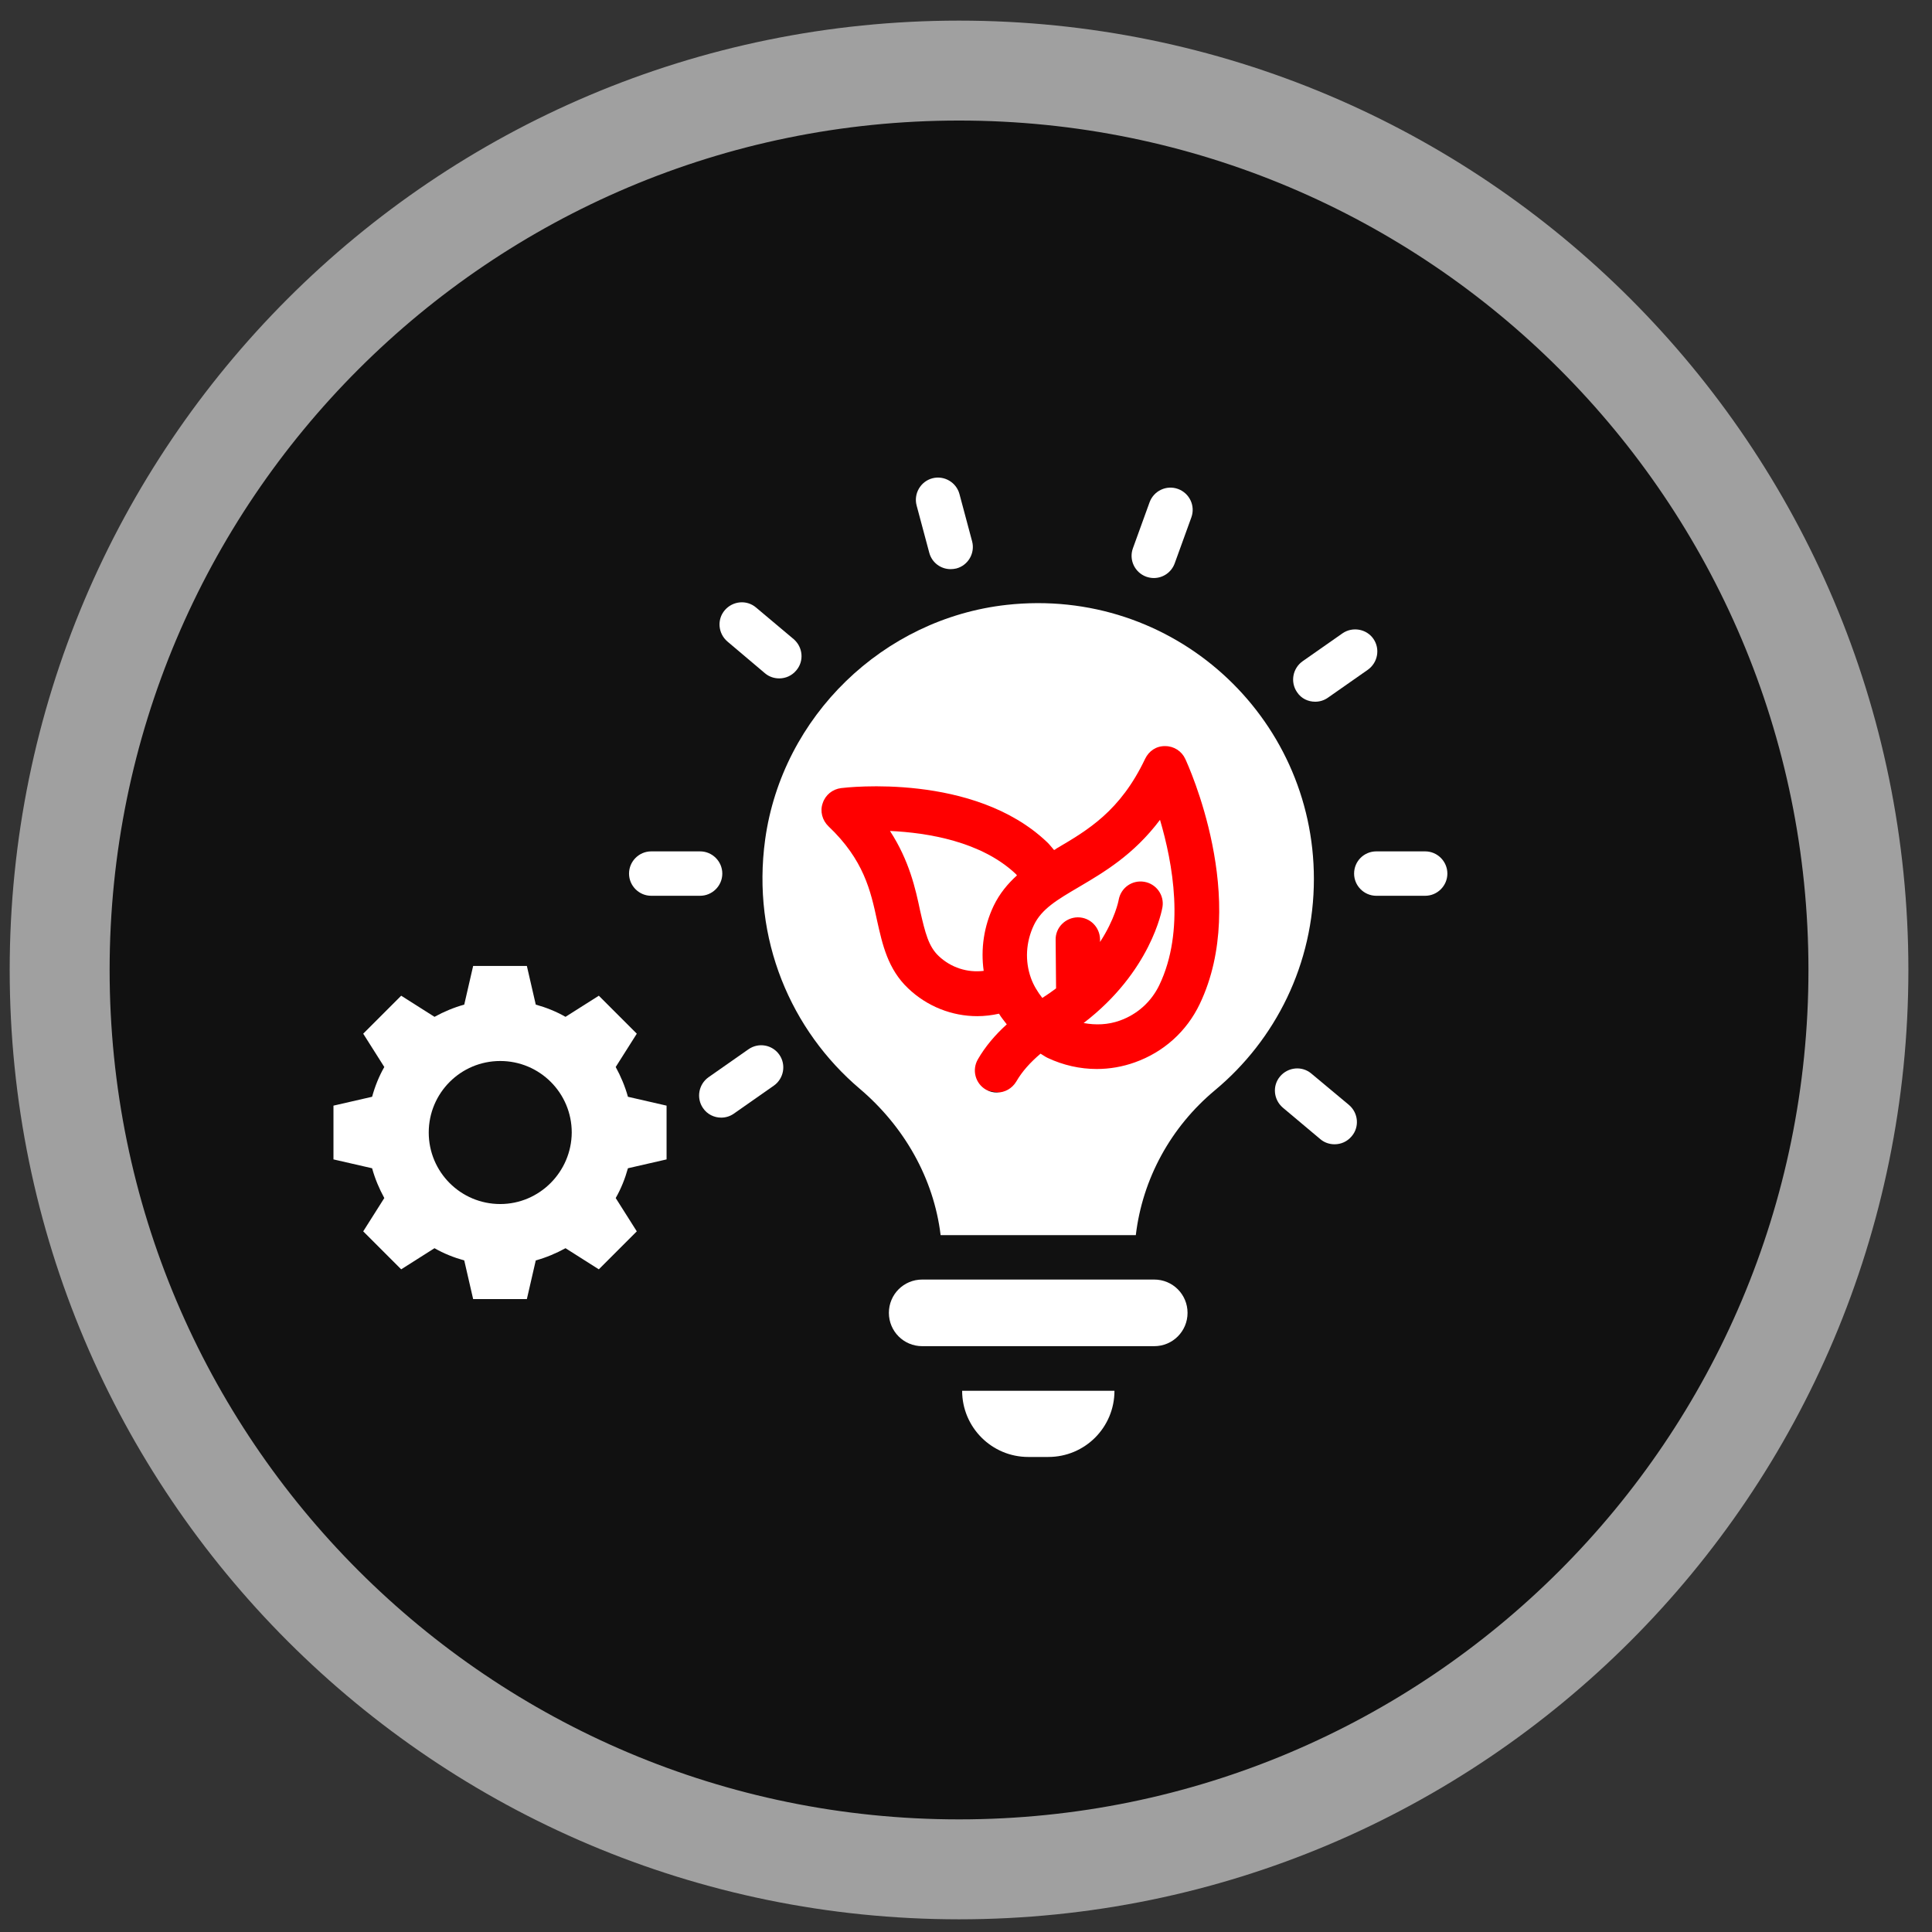
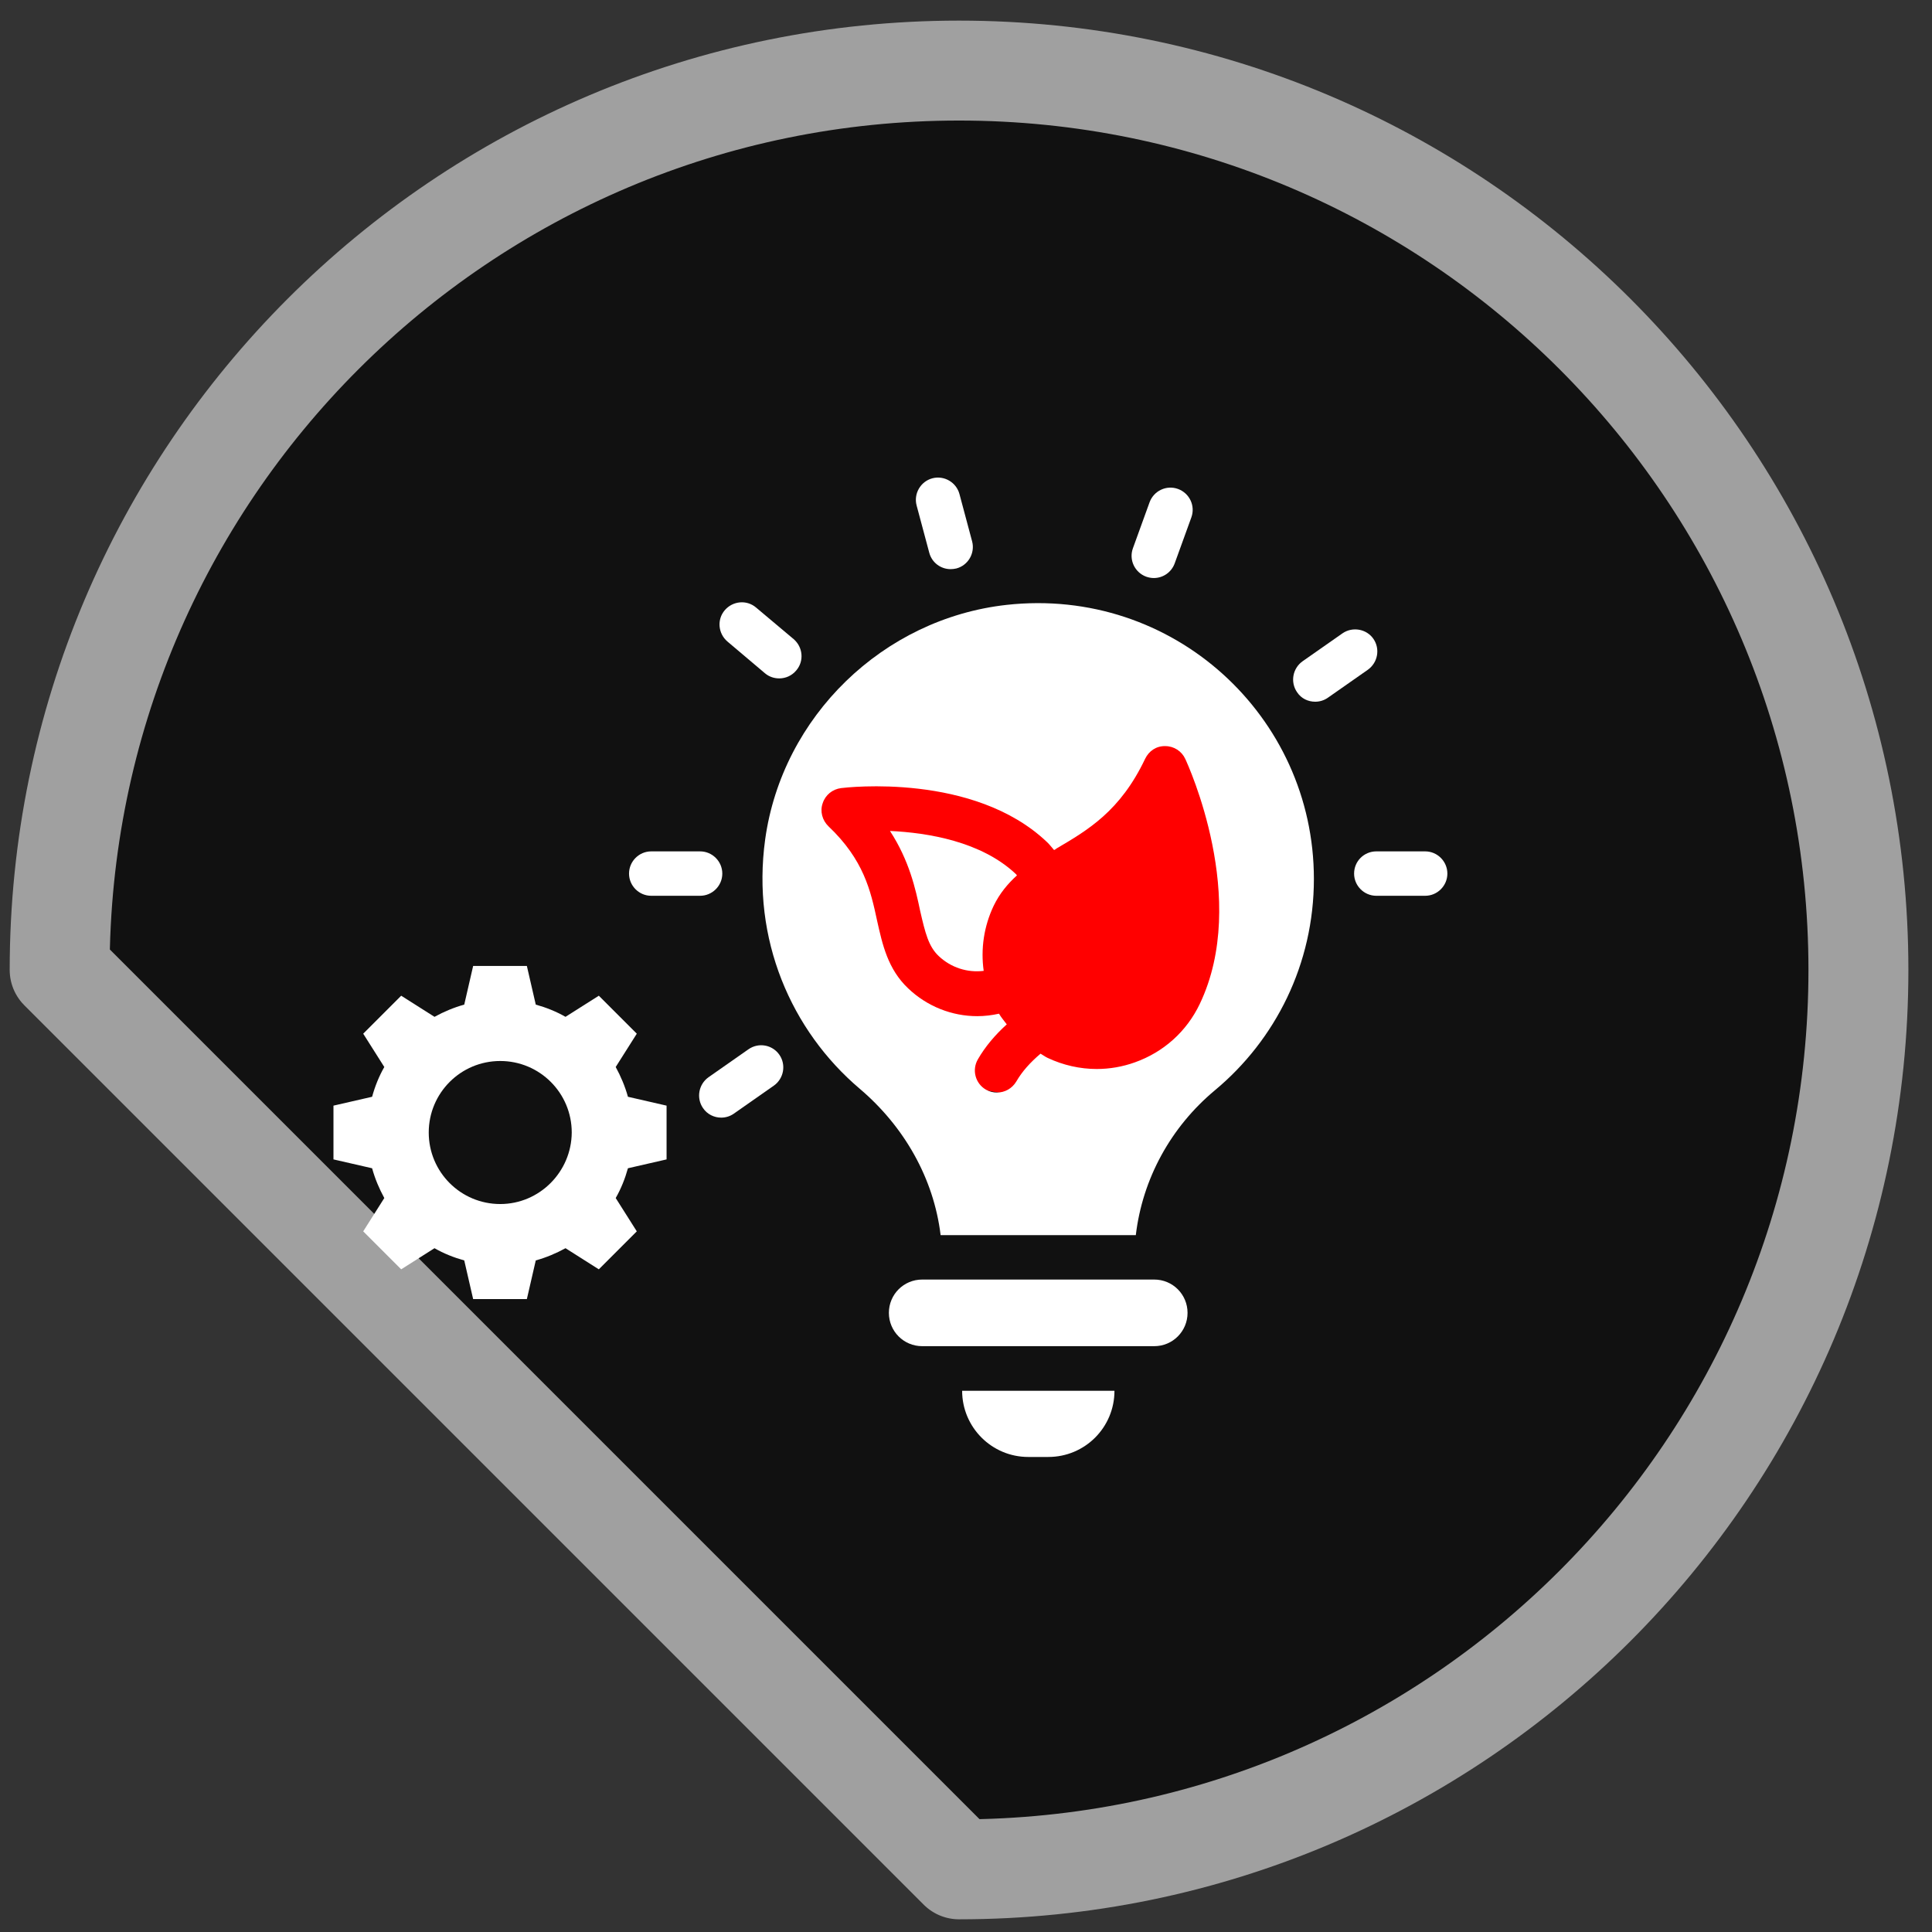
<svg xmlns="http://www.w3.org/2000/svg" xmlns:ns1="http://vectornator.io" height="100%" stroke-miterlimit="10" style="fill-rule:nonzero;clip-rule:evenodd;stroke-linecap:round;stroke-linejoin:round;" version="1.1" viewBox="0 0 58 58" width="100%" xml:space="preserve">
  <rect x="0" y="0" width="58" height="58" fill="#333333" stroke="none" />
  <defs />
  <g id="Untitled" ns1:layerName="Untitled">
-     <path d="M1.791 29.119C1.791 14.207 13.879 2.119 28.791 2.119C43.703 2.119 55.791 14.207 55.791 29.119C55.791 44.031 43.703 56.119 28.791 56.119C13.879 56.119 1.791 44.031 1.791 29.119Z" fill="#111111" fill-rule="nonzero" opacity="1" stroke="#a0a0a0" stroke-linecap="butt" stroke-linejoin="miter" stroke-width="3" />
+     <path d="M1.791 29.119C1.791 14.207 13.879 2.119 28.791 2.119C43.703 2.119 55.791 14.207 55.791 29.119C55.791 44.031 43.703 56.119 28.791 56.119Z" fill="#111111" fill-rule="nonzero" opacity="1" stroke="#a0a0a0" stroke-linecap="butt" stroke-linejoin="miter" stroke-width="3" />
    <path d="M35.651 39.413C35.651 38.859 35.205 38.413 34.651 38.413L27.685 38.413C27.131 38.413 26.685 38.859 26.685 39.413C26.685 39.966 27.131 40.413 27.685 40.413L34.651 40.413C35.205 40.413 35.651 39.966 35.651 39.413Z" fill="#ffffff" fill-rule="nonzero" opacity="1" stroke="none" />
    <path d="M30.87 43.739L31.471 43.739C32.571 43.739 33.457 42.852 33.457 41.752L28.884 41.752C28.884 42.846 29.77 43.739 30.87 43.739Z" fill="#ffffff" fill-rule="nonzero" opacity="1" stroke="none" />
    <path d="M40.651 26.226C40.651 26.592 40.951 26.892 41.318 26.892L42.785 26.892C43.151 26.892 43.451 26.592 43.451 26.226C43.451 25.859 43.151 25.559 42.785 25.559L41.318 25.559C40.951 25.559 40.651 25.852 40.651 26.226Z" fill="#ffffff" fill-rule="nonzero" opacity="1" stroke="none" />
    <path d="M19.55 26.892L21.017 26.892C21.384 26.892 21.684 26.592 21.684 26.226C21.684 25.859 21.384 25.559 21.017 25.559L19.55 25.559C19.184 25.559 18.884 25.859 18.884 26.226C18.884 26.592 19.184 26.892 19.55 26.892Z" fill="#ffffff" fill-rule="nonzero" opacity="1" stroke="none" />
    <path d="M39.484 21.066C39.617 21.066 39.751 21.026 39.864 20.946L41.064 20.106C41.364 19.892 41.438 19.479 41.231 19.179C41.024 18.879 40.604 18.806 40.304 19.012L39.104 19.852C38.804 20.066 38.731 20.479 38.938 20.779C39.064 20.972 39.271 21.066 39.484 21.066Z" fill="#ffffff" fill-rule="nonzero" opacity="1" stroke="none" />
    <path d="M22.471 31.499L21.271 32.339C20.971 32.552 20.898 32.966 21.105 33.266C21.231 33.452 21.438 33.552 21.651 33.552C21.785 33.552 21.918 33.512 22.031 33.432L23.231 32.592C23.531 32.379 23.605 31.966 23.398 31.666C23.191 31.366 22.778 31.286 22.471 31.499Z" fill="#ffffff" fill-rule="nonzero" opacity="1" stroke="none" />
    <path d="M34.411 17.313C34.485 17.339 34.565 17.353 34.638 17.353C34.911 17.353 35.165 17.186 35.265 16.913L35.765 15.533C35.891 15.186 35.711 14.806 35.365 14.679C35.018 14.553 34.638 14.733 34.511 15.079L34.011 16.459C33.885 16.806 34.065 17.186 34.411 17.313Z" fill="#ffffff" fill-rule="nonzero" opacity="1" stroke="none" />
    <path d="M27.897 16.593C27.977 16.893 28.244 17.086 28.537 17.086C28.597 17.086 28.65 17.079 28.71 17.066C29.064 16.973 29.277 16.606 29.184 16.253L28.804 14.833C28.71 14.479 28.344 14.266 27.99 14.359C27.637 14.453 27.424 14.819 27.517 15.173L27.897 16.593Z" fill="#ffffff" fill-rule="nonzero" opacity="1" stroke="none" />
    <path d="M22.965 20.212C23.091 20.319 23.245 20.366 23.392 20.366C23.585 20.366 23.771 20.286 23.905 20.126C24.145 19.846 24.105 19.426 23.825 19.186L22.698 18.239C22.418 17.999 21.998 18.039 21.758 18.319C21.518 18.599 21.558 19.019 21.838 19.259L22.965 20.212Z" fill="#ffffff" fill-rule="nonzero" opacity="1" stroke="none" />
-     <path d="M39.371 32.232C39.091 31.992 38.671 32.032 38.431 32.312C38.191 32.592 38.231 33.012 38.511 33.252L39.638 34.199C39.764 34.306 39.918 34.352 40.064 34.352C40.258 34.352 40.444 34.272 40.578 34.112C40.818 33.832 40.778 33.412 40.498 33.172L39.371 32.232Z" fill="#ffffff" fill-rule="nonzero" opacity="1" stroke="none" />
    <path d="M24.062 25.888C24.062 22.026 27.194 18.895 31.056 18.895C34.918 18.895 38.049 22.026 38.049 25.888C38.049 29.751 34.918 32.882 31.056 32.882C27.194 32.882 24.062 29.751 24.062 25.888Z" fill="#ff0000" fill-rule="nonzero" opacity="1" stroke="none" />
    <path d="M28.178 28.699C28.551 29.052 29.044 29.206 29.531 29.146C29.438 28.486 29.538 27.806 29.831 27.192C30.011 26.819 30.258 26.526 30.531 26.279C30.524 26.273 30.511 26.259 30.504 26.246C29.464 25.259 27.851 24.999 26.718 24.946C27.298 25.839 27.484 26.679 27.624 27.346C27.778 28.019 27.878 28.413 28.178 28.699Z" fill="#ffffff" fill-rule="nonzero" opacity="1" stroke="none" />
-     <path d="M31.291 29.959C31.438 29.866 31.578 29.766 31.704 29.672L31.691 28.212C31.684 27.846 31.984 27.546 32.351 27.539L32.358 27.539C32.724 27.539 33.017 27.832 33.024 28.199L33.024 28.279C33.471 27.592 33.578 27.052 33.584 27.012C33.651 26.652 33.984 26.412 34.351 26.472C34.711 26.532 34.958 26.872 34.898 27.232C34.884 27.319 34.551 29.166 32.531 30.712C32.891 30.779 33.264 30.766 33.617 30.639C34.144 30.452 34.564 30.072 34.804 29.572C35.584 27.946 35.204 25.899 34.824 24.612C34.031 25.666 33.138 26.186 32.384 26.632C31.738 27.012 31.271 27.286 31.038 27.772C30.797 28.279 30.764 28.846 30.951 29.366C31.031 29.586 31.151 29.779 31.291 29.959Z" fill="#ffffff" fill-rule="nonzero" opacity="1" stroke="none" />
    <path d="M25.811 32.686C27.144 33.819 28.031 35.372 28.238 37.079L34.098 37.079C34.298 35.392 35.144 33.839 36.471 32.732C38.291 31.219 39.444 28.939 39.444 26.386C39.444 21.499 35.218 17.606 30.218 18.159C26.511 18.572 23.484 21.506 22.971 25.199C22.558 28.199 23.751 30.939 25.811 32.686ZM24.698 24.112C24.778 23.866 24.991 23.692 25.251 23.659C25.411 23.639 29.238 23.192 31.431 25.279C31.511 25.352 31.571 25.439 31.644 25.519C31.671 25.506 31.698 25.492 31.718 25.472C32.658 24.919 33.631 24.352 34.378 22.779C34.491 22.546 34.711 22.392 34.984 22.399C35.244 22.399 35.478 22.552 35.584 22.786C35.664 22.959 37.518 26.999 36.018 30.139C35.624 30.966 34.931 31.586 34.071 31.892C33.698 32.026 33.311 32.092 32.924 32.092C32.424 32.092 31.918 31.979 31.451 31.759C31.378 31.726 31.311 31.672 31.238 31.632C30.931 31.892 30.684 32.166 30.511 32.466C30.384 32.679 30.164 32.799 29.931 32.799C29.818 32.799 29.704 32.772 29.598 32.712C29.278 32.526 29.171 32.119 29.358 31.799C29.578 31.419 29.871 31.072 30.224 30.752C30.144 30.646 30.058 30.546 29.991 30.432C29.778 30.479 29.558 30.506 29.338 30.506C28.584 30.506 27.838 30.219 27.264 29.672C26.651 29.092 26.491 28.352 26.331 27.639C26.138 26.739 25.931 25.812 24.871 24.806C24.684 24.626 24.611 24.352 24.698 24.112Z" fill="#ffffff" fill-rule="nonzero" opacity="1" stroke="none" />
    <path d="M16.977 37.472L17.977 38.106L19.117 36.966L18.484 35.966C18.644 35.686 18.764 35.386 18.851 35.072L20.011 34.806L20.011 33.192L18.851 32.926C18.764 32.612 18.637 32.312 18.484 32.032L19.117 31.032L17.977 29.892L16.977 30.526C16.697 30.366 16.397 30.246 16.084 30.159L15.817 28.999L14.204 28.999L13.937 30.159C13.624 30.246 13.324 30.372 13.044 30.526L12.044 29.892L10.904 31.032L11.537 32.032C11.377 32.312 11.257 32.612 11.171 32.926L10.011 33.192L10.011 34.806L11.171 35.072C11.257 35.386 11.384 35.686 11.537 35.966L10.904 36.966L12.044 38.106L13.044 37.472C13.324 37.632 13.624 37.752 13.937 37.839L14.204 38.999L15.817 38.999L16.084 37.839C16.397 37.752 16.697 37.626 16.977 37.472ZM15.017 36.146C13.831 36.146 12.871 35.186 12.871 33.999C12.871 32.812 13.831 31.852 15.017 31.852C16.204 31.852 17.164 32.812 17.164 33.999C17.157 35.179 16.197 36.146 15.017 36.146Z" fill="#ffffff" fill-rule="nonzero" opacity="1" stroke="none" />
  </g>
</svg>